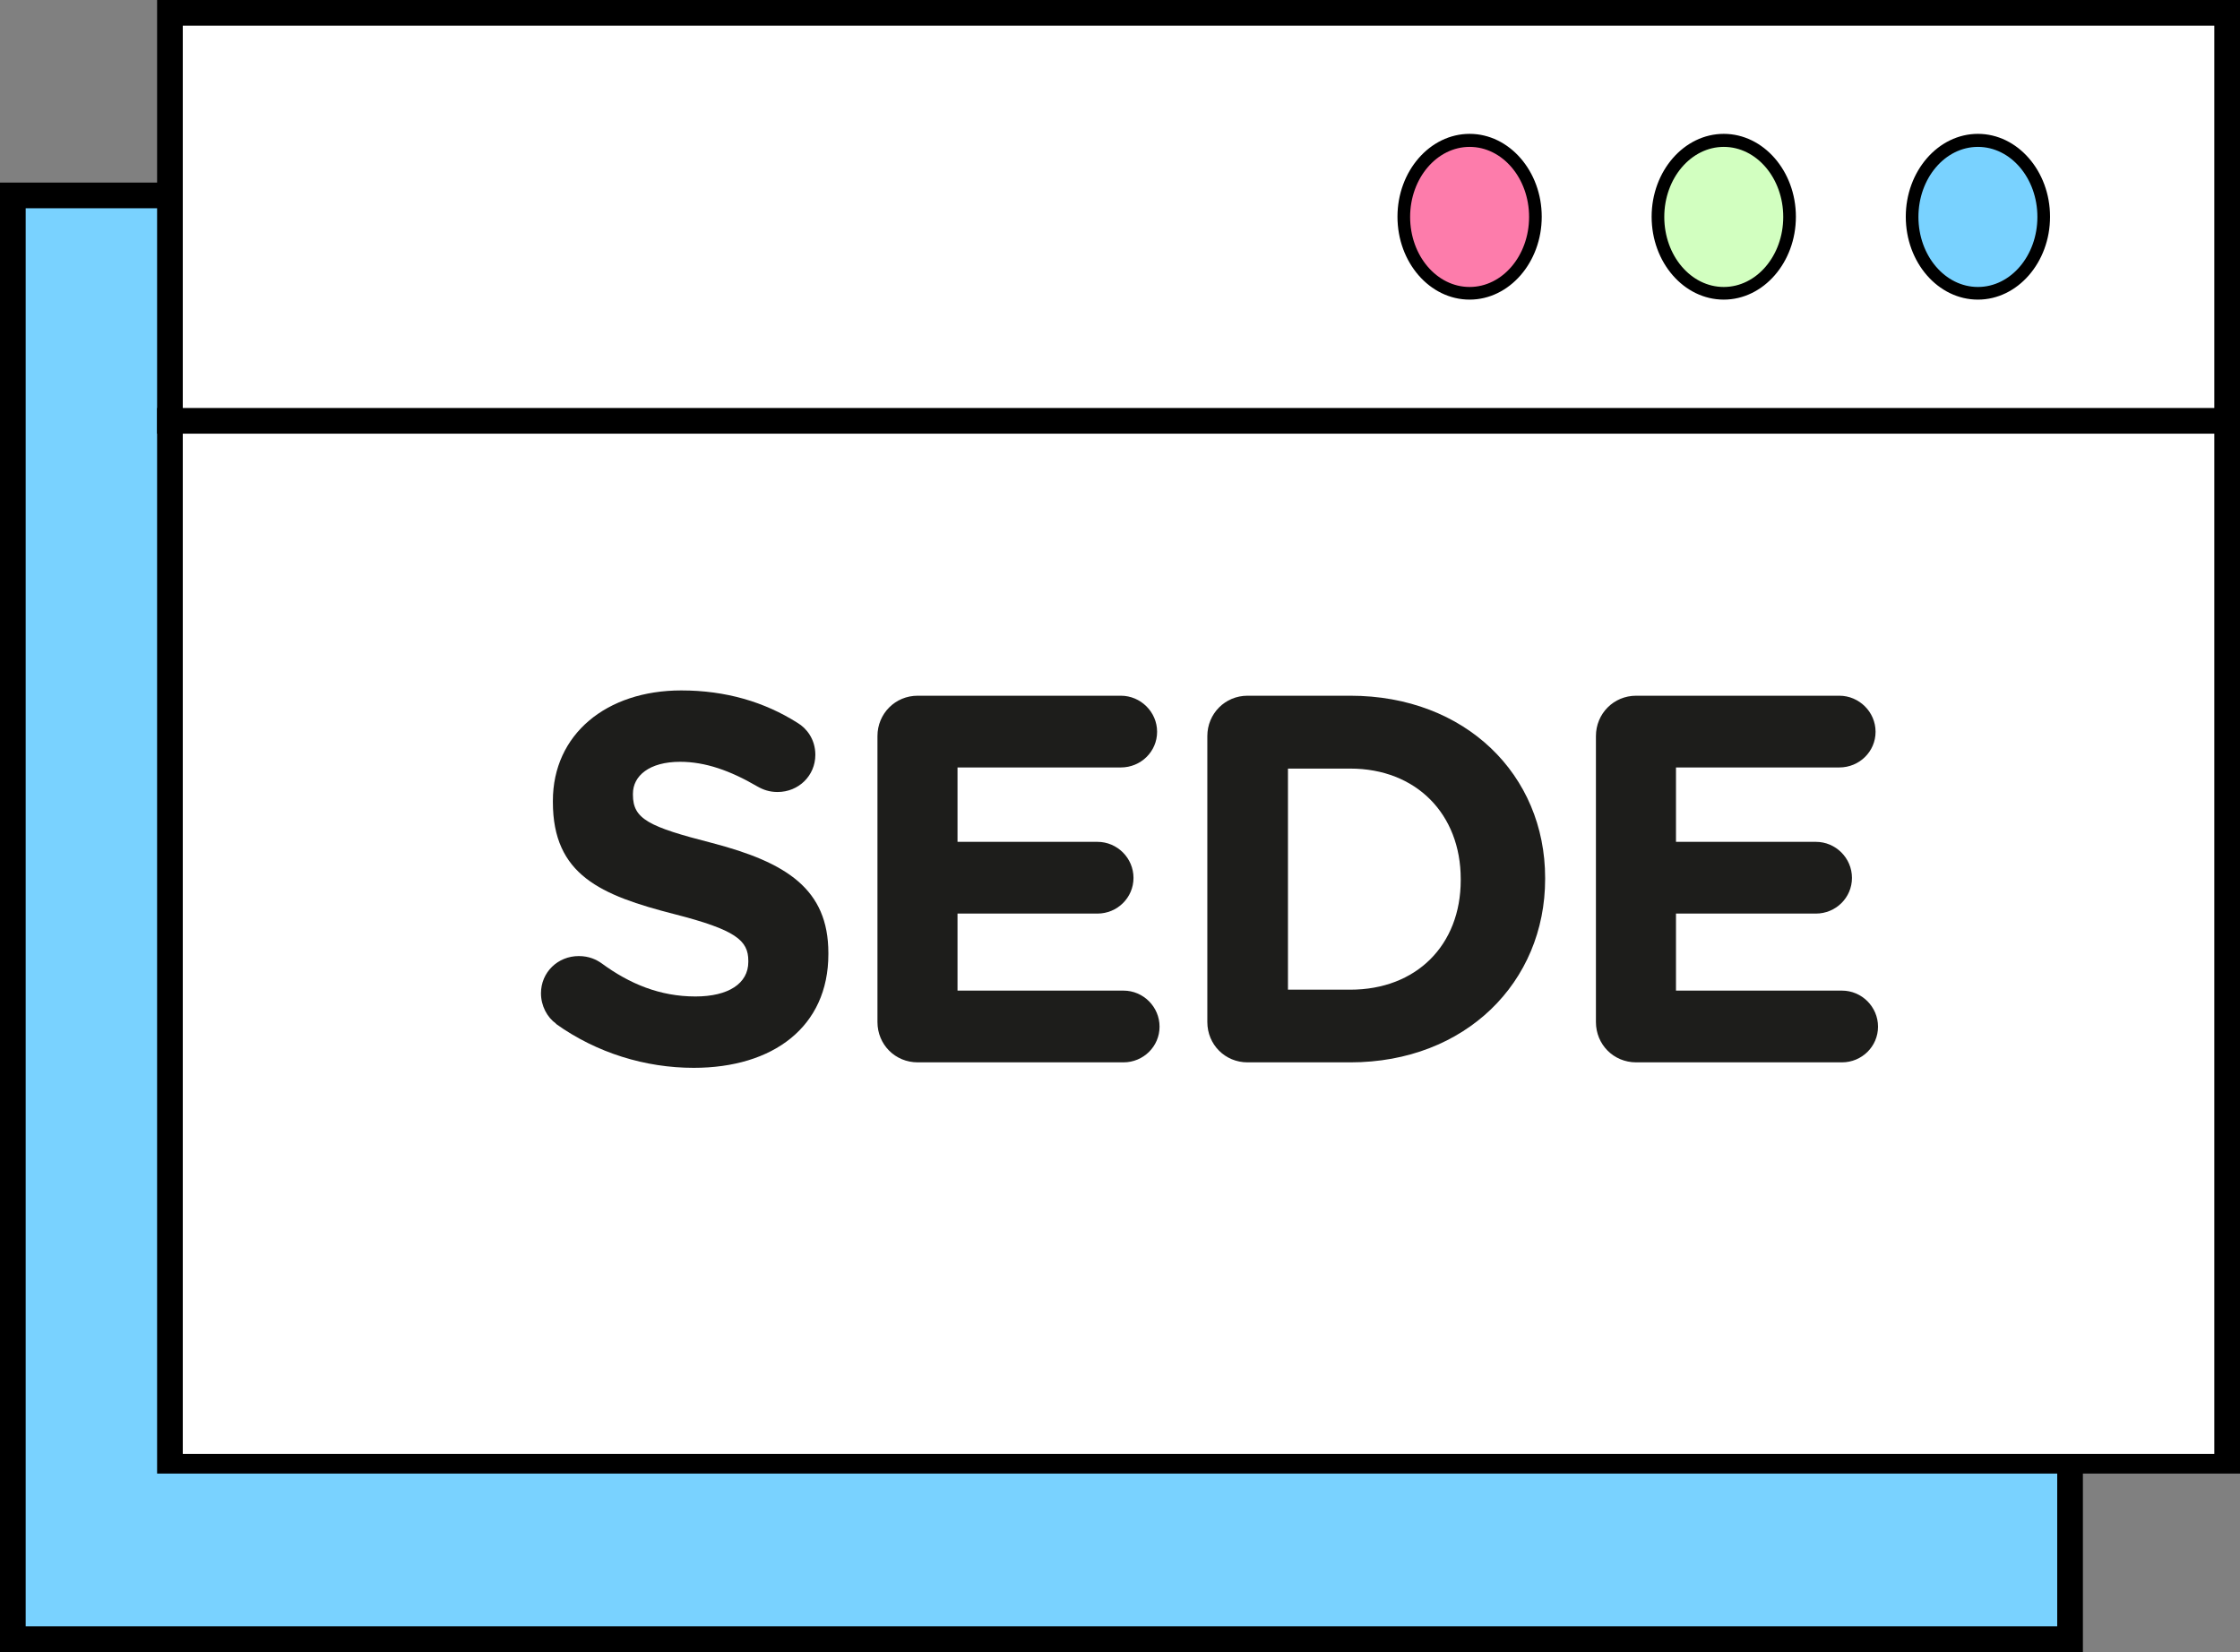
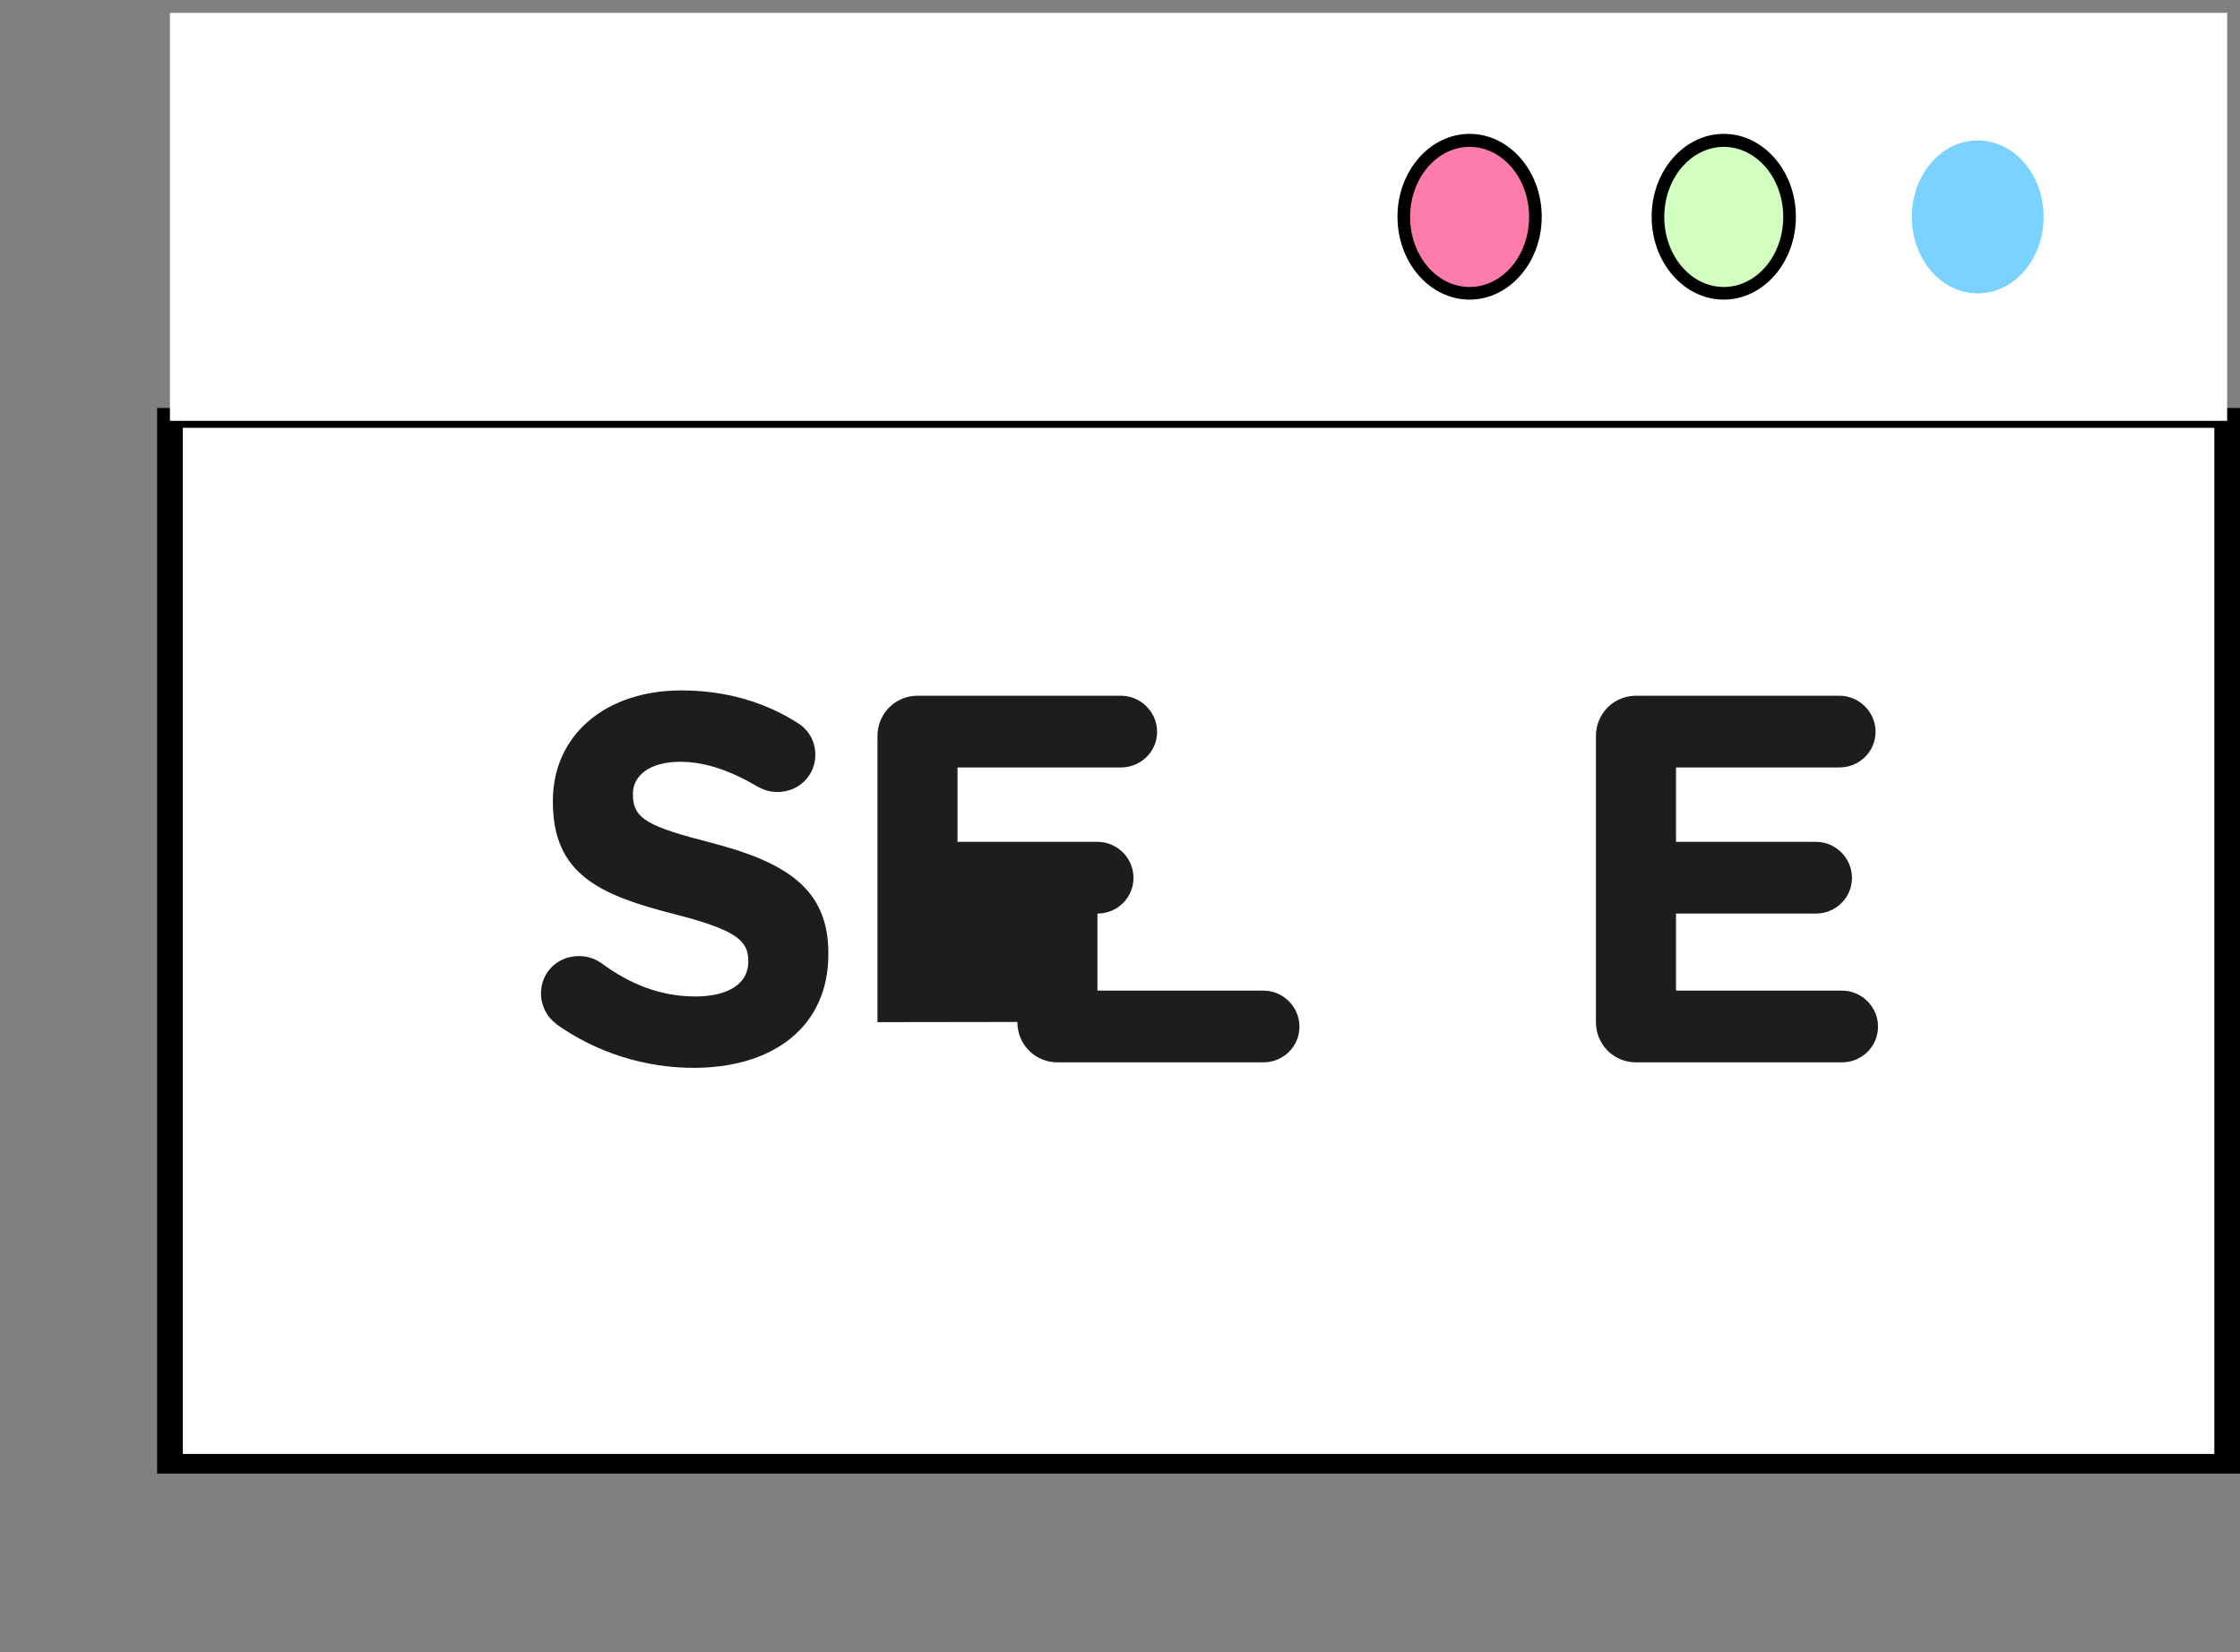
<svg xmlns="http://www.w3.org/2000/svg" id="Capa_2" data-name="Capa 2" viewBox="0 0 118.63 87.5">
  <rect x="0" y="0" width="118.63" height="87.5" fill="#808080" stroke="none" />
  <defs>
    <style>
      .cls-1 {
        fill: #fff;
      }

      .cls-2, .cls-3 {
        fill: #79d2ff;
      }

      .cls-4 {
        fill: #fd7cab;
      }

      .cls-5 {
        fill: #1d1d1b;
      }

      .cls-6 {
        fill: #d2ffc0;
      }

      .cls-3 {
        stroke: #000;
        stroke-miterlimit: 10;
        stroke-width: 1.36px;
      }
    </style>
  </defs>
  <g id="PRINT">
-     <polygon class="cls-3" points=".68 10.35 .68 31.96 .68 86.82 109.63 86.82 109.63 31.96 109.63 10.35 .68 10.35" />
-     <path class="cls-3" d="M72.99,21.15c0,2.24-1.56,4.05-3.49,4.05s-3.49-1.81-3.49-4.05,1.56-4.05,3.49-4.05,3.49,1.81,3.49,4.05Z" />
    <path class="cls-3" d="M86.45,21.15c0,2.24-1.56,4.05-3.49,4.05s-3.49-1.81-3.49-4.05,1.56-4.05,3.49-4.05,3.49,1.81,3.49,4.05Z" />
    <path class="cls-3" d="M99.91,21.15c0,2.24-1.56,4.05-3.49,4.05s-3.49-1.81-3.49-4.05,1.56-4.05,3.49-4.05,3.49,1.81,3.49,4.05Z" />
    <rect class="cls-1" x="9" y="22.14" width="108.95" height="55.39" />
    <path d="M118.63,78.05H8.32V21.61h110.31v56.44ZM9.68,77.01h107.59V22.66H9.68v54.35Z" />
    <rect class="cls-1" x="9" y=".68" width="108.95" height="21.61" />
-     <path d="M118.63,22.97H8.32V0h110.31v22.97ZM9.68,21.61h107.59V1.36H9.68v20.26Z" />
    <path class="cls-4" d="M81.32,11.49c0,2.24-1.56,4.05-3.49,4.05s-3.49-1.81-3.49-4.05,1.56-4.05,3.49-4.05,3.49,1.81,3.49,4.05Z" />
    <path d="M77.83,15.87c-2.11,0-3.82-1.97-3.82-4.39s1.72-4.39,3.82-4.39,3.82,1.97,3.82,4.39-1.72,4.39-3.82,4.39ZM77.83,7.78c-1.73,0-3.15,1.66-3.15,3.71s1.41,3.71,3.15,3.71,3.15-1.66,3.15-3.71-1.41-3.71-3.15-3.71Z" />
    <path class="cls-6" d="M94.77,11.49c0,2.24-1.56,4.05-3.49,4.05s-3.49-1.81-3.49-4.05,1.56-4.05,3.49-4.05,3.49,1.81,3.49,4.05Z" />
    <path d="M91.29,15.87c-2.11,0-3.82-1.97-3.82-4.39s1.72-4.39,3.82-4.39,3.82,1.97,3.82,4.39-1.72,4.39-3.82,4.39ZM91.29,7.78c-1.73,0-3.15,1.66-3.15,3.71s1.41,3.71,3.15,3.71,3.15-1.66,3.15-3.71-1.41-3.71-3.15-3.71Z" />
    <path class="cls-2" d="M108.23,11.49c0,2.24-1.56,4.05-3.49,4.05s-3.49-1.81-3.49-4.05,1.56-4.05,3.49-4.05,3.49,1.81,3.49,4.05Z" />
-     <path d="M104.75,15.87c-2.11,0-3.82-1.97-3.82-4.39s1.72-4.39,3.82-4.39,3.82,1.97,3.82,4.39-1.72,4.39-3.82,4.39ZM104.75,7.78c-1.74,0-3.15,1.66-3.15,3.71s1.41,3.71,3.15,3.71,3.15-1.66,3.15-3.71-1.41-3.71-3.15-3.71Z" />
    <g>
      <path class="cls-5" d="M29.45,54.22c-.47-.33-.8-.94-.8-1.61,0-1.11.89-1.97,2-1.97.55,0,.94.19,1.22.39,1.47,1.08,3.08,1.75,4.96,1.75,1.75,0,2.8-.69,2.8-1.83v-.06c0-1.08-.67-1.64-3.91-2.47-3.91-1-6.44-2.08-6.44-5.94v-.06c0-3.52,2.83-5.85,6.8-5.85,2.36,0,4.41.61,6.16,1.72.47.28.94.86.94,1.69,0,1.11-.89,1.97-2,1.97-.42,0-.75-.11-1.08-.3-1.42-.83-2.75-1.3-4.08-1.3-1.64,0-2.5.75-2.5,1.69v.06c0,1.28.83,1.69,4.19,2.55,3.94,1.03,6.16,2.44,6.16,5.83v.06c0,3.86-2.94,6.02-7.13,6.02-2.55,0-5.13-.78-7.3-2.33Z" />
-       <path class="cls-5" d="M46.47,54.14v-15.15c0-1.19.94-2.14,2.13-2.14h10.76c1.05,0,1.92.86,1.92,1.91s-.86,1.89-1.92,1.89h-8.65v3.94h7.41c1.05,0,1.91.86,1.91,1.91s-.86,1.89-1.91,1.89h-7.41v4.08h8.79c1.05,0,1.91.86,1.91,1.91s-.86,1.89-1.91,1.89h-10.9c-1.19,0-2.13-.94-2.13-2.14Z" />
-       <path class="cls-5" d="M63.94,38.99c0-1.19.94-2.14,2.13-2.14h5.44c6.1,0,10.32,4.19,10.32,9.65v.06c0,5.46-4.22,9.71-10.32,9.71h-5.44c-1.19,0-2.13-.94-2.13-2.14v-15.15ZM71.51,52.42c3.5,0,5.85-2.36,5.85-5.8v-.06c0-3.44-2.36-5.85-5.85-5.85h-3.3v11.71h3.3Z" />
+       <path class="cls-5" d="M46.47,54.14v-15.15c0-1.19.94-2.14,2.13-2.14h10.76c1.05,0,1.92.86,1.92,1.91s-.86,1.89-1.92,1.89h-8.65v3.94h7.41c1.05,0,1.91.86,1.91,1.91s-.86,1.89-1.91,1.89v4.08h8.79c1.05,0,1.91.86,1.91,1.91s-.86,1.89-1.91,1.89h-10.9c-1.19,0-2.13-.94-2.13-2.14Z" />
      <path class="cls-5" d="M84.52,54.14v-15.15c0-1.19.94-2.14,2.13-2.14h10.76c1.05,0,1.92.86,1.92,1.91s-.86,1.89-1.92,1.89h-8.65v3.94h7.41c1.05,0,1.91.86,1.91,1.91s-.86,1.89-1.91,1.89h-7.41v4.08h8.79c1.05,0,1.91.86,1.91,1.91s-.86,1.89-1.91,1.89h-10.9c-1.19,0-2.13-.94-2.13-2.14Z" />
    </g>
  </g>
</svg>